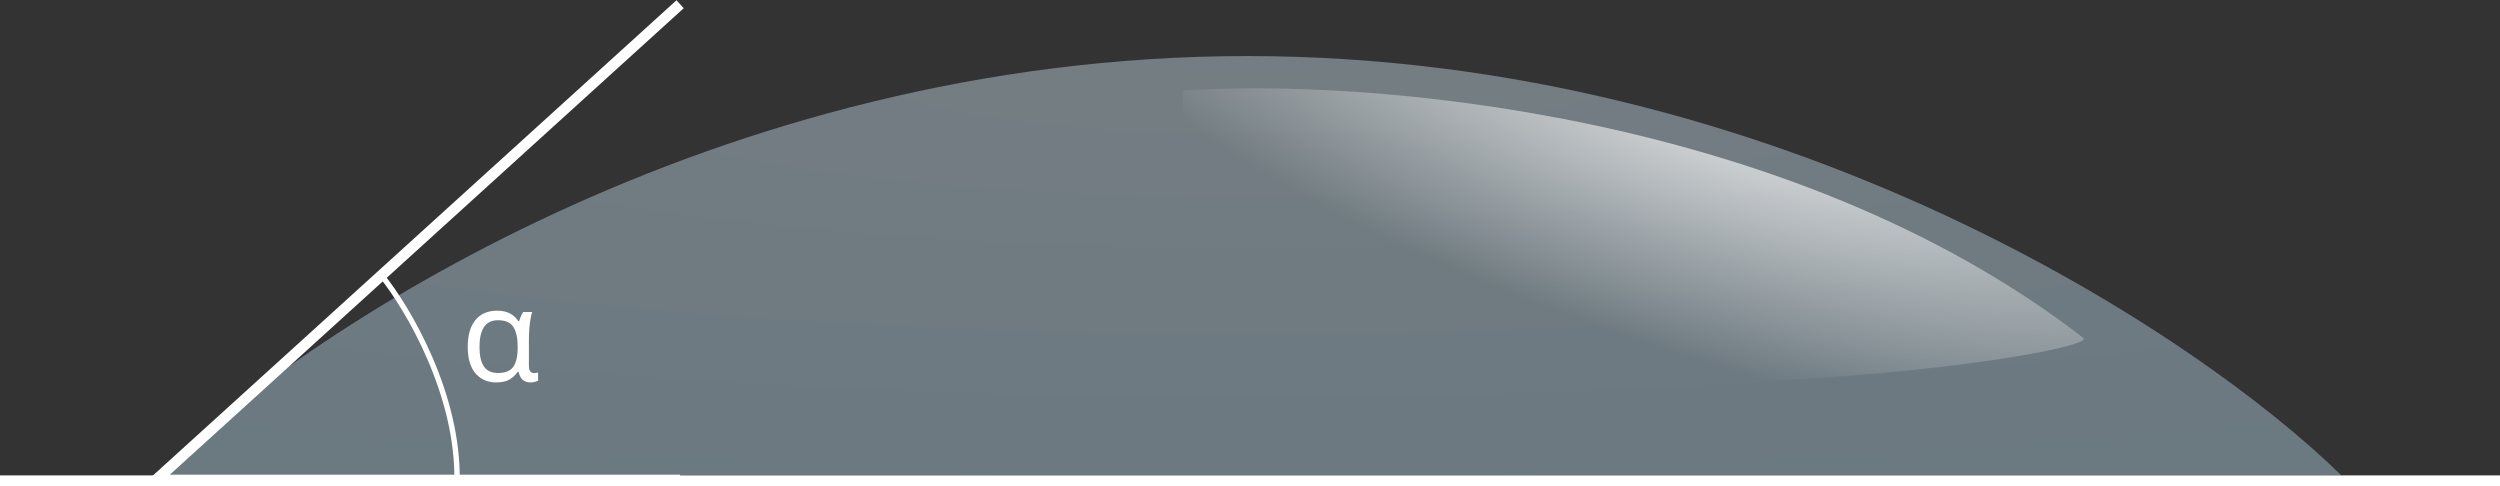
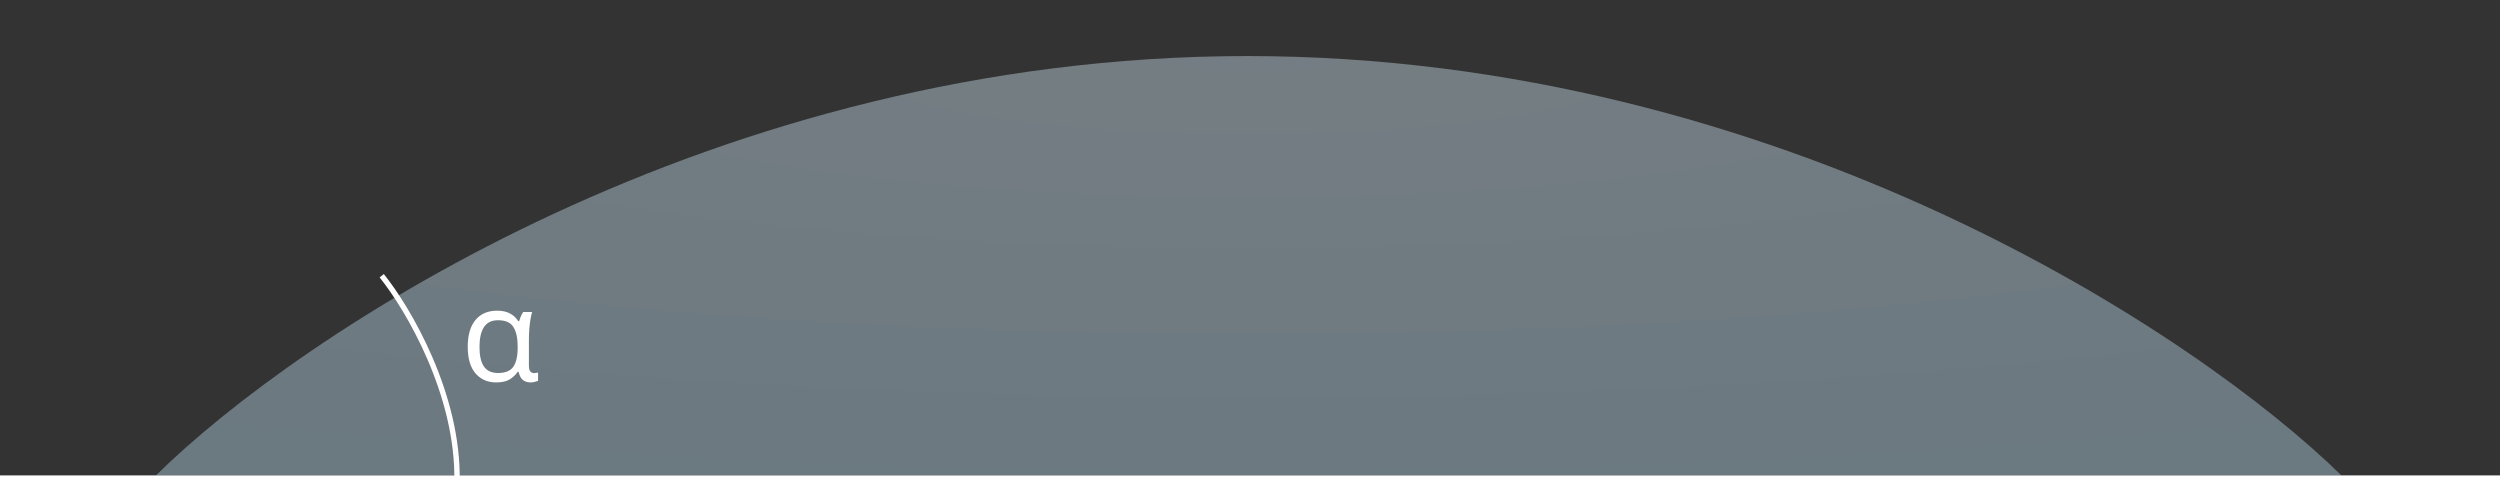
<svg xmlns="http://www.w3.org/2000/svg" width="591" height="115" viewBox="0 0 591 115" fill="none">
  <rect x="0" y="0" width="591" height="115" fill="#333333" stroke="none" />
  <path opacity="0.4" d="M553.507 112.387H36.858C70.327 79.342 168.785 13.252 294.865 13.252C420.945 13.252 519.826 79.342 553.507 112.387Z" fill="url(#paint0_radial)" />
-   <path opacity="0.8" d="M492.5 79.894C422.851 26.005 321.555 18.464 279.613 21.43V79.894C379.596 102.348 496.948 83.336 492.5 79.894Z" fill="url(#paint1_radial)" />
-   <path d="M160.777 113.481H36.858L160.777 1" stroke="white" stroke-width="2.542" />
  <path d="M90.239 65.184C96.382 72.81 108.541 93.272 108.032 114.116" stroke="white" stroke-width="1.271" />
  <path d="M117.285 90.405C115.292 90.405 113.675 89.703 112.435 88.3C111.194 86.877 110.574 84.772 110.574 81.986C110.574 79.22 111.184 77.106 112.404 75.641C113.625 74.177 115.333 73.445 117.529 73.445C118.729 73.445 119.725 73.659 120.518 74.086C121.332 74.492 122.003 75.113 122.531 75.946H122.715C122.816 75.601 122.948 75.224 123.111 74.818C123.274 74.411 123.467 74.055 123.691 73.75H125.795C125.653 74.198 125.521 74.787 125.399 75.519C125.277 76.251 125.185 77.024 125.124 77.838C125.063 78.651 125.033 79.424 125.033 80.156V86.5C125.033 87.131 125.155 87.578 125.399 87.843C125.643 88.087 125.938 88.209 126.283 88.209C126.446 88.209 126.619 88.188 126.802 88.148C126.985 88.107 127.117 88.076 127.198 88.056V90.008C127.056 90.09 126.822 90.171 126.497 90.252C126.172 90.354 125.836 90.405 125.49 90.405C124.738 90.405 124.118 90.222 123.63 89.856C123.162 89.49 122.816 88.839 122.592 87.904H122.379C121.911 88.595 121.291 89.185 120.518 89.673C119.746 90.161 118.668 90.405 117.285 90.405ZM117.742 88.178C119.43 88.178 120.62 87.7 121.311 86.745C122.023 85.768 122.379 84.233 122.379 82.138V81.956C122.379 79.922 122.043 78.376 121.372 77.319C120.722 76.241 119.501 75.702 117.712 75.702C116.227 75.702 115.129 76.241 114.418 77.319C113.706 78.397 113.35 79.963 113.35 82.016C113.35 84.05 113.696 85.585 114.387 86.623C115.099 87.66 116.217 88.178 117.742 88.178Z" fill="white" />
  <rect y="112.387" width="591" height="2.542" fill="white" />
  <defs>
    <radialGradient id="paint0_radial" cx="0" cy="0" r="1" gradientUnits="userSpaceOnUse" gradientTransform="translate(295.182 13.252) rotate(90) scale(99.135 516.648)">
      <stop stop-color="#D6ECF9" />
      <stop offset="1" stop-color="#BFE0F3" />
    </radialGradient>
    <radialGradient id="paint1_radial" cx="0" cy="0" r="1" gradientUnits="userSpaceOnUse" gradientTransform="translate(411.793 24.69) rotate(108.246) scale(60.891 185.805)">
      <stop stop-color="white" />
      <stop offset="1" stop-color="white" stop-opacity="0" />
    </radialGradient>
  </defs>
</svg>